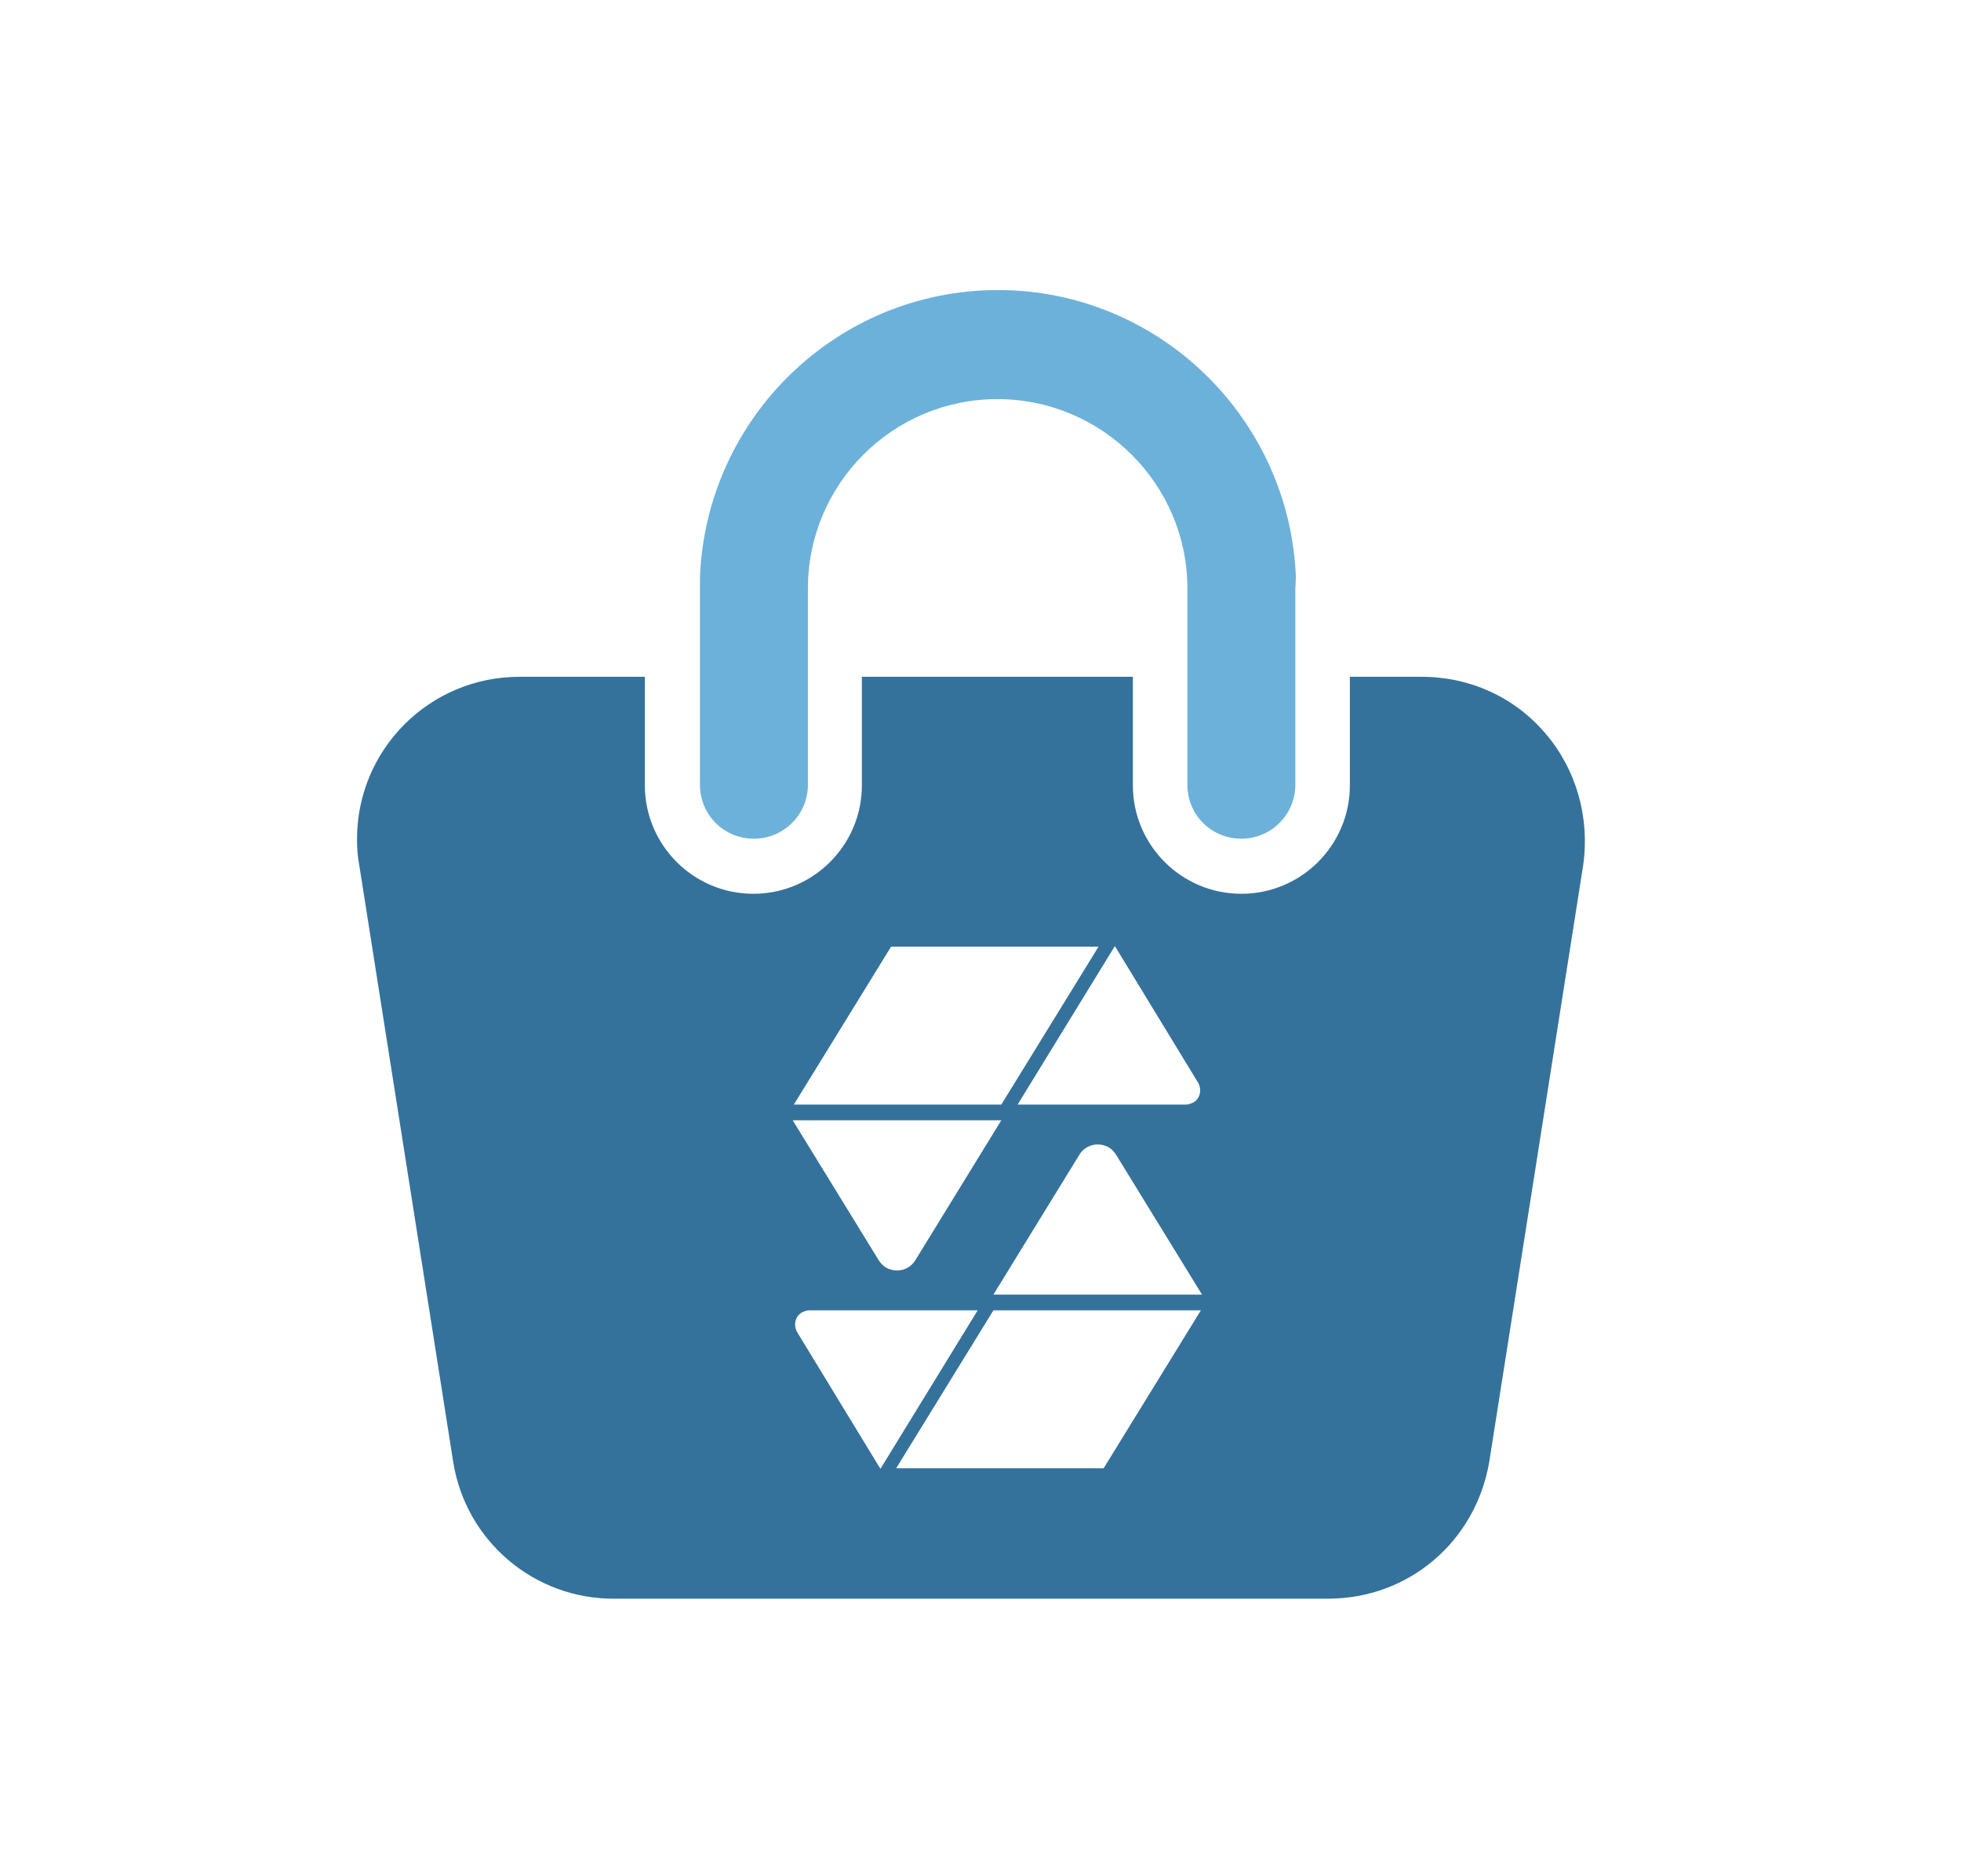
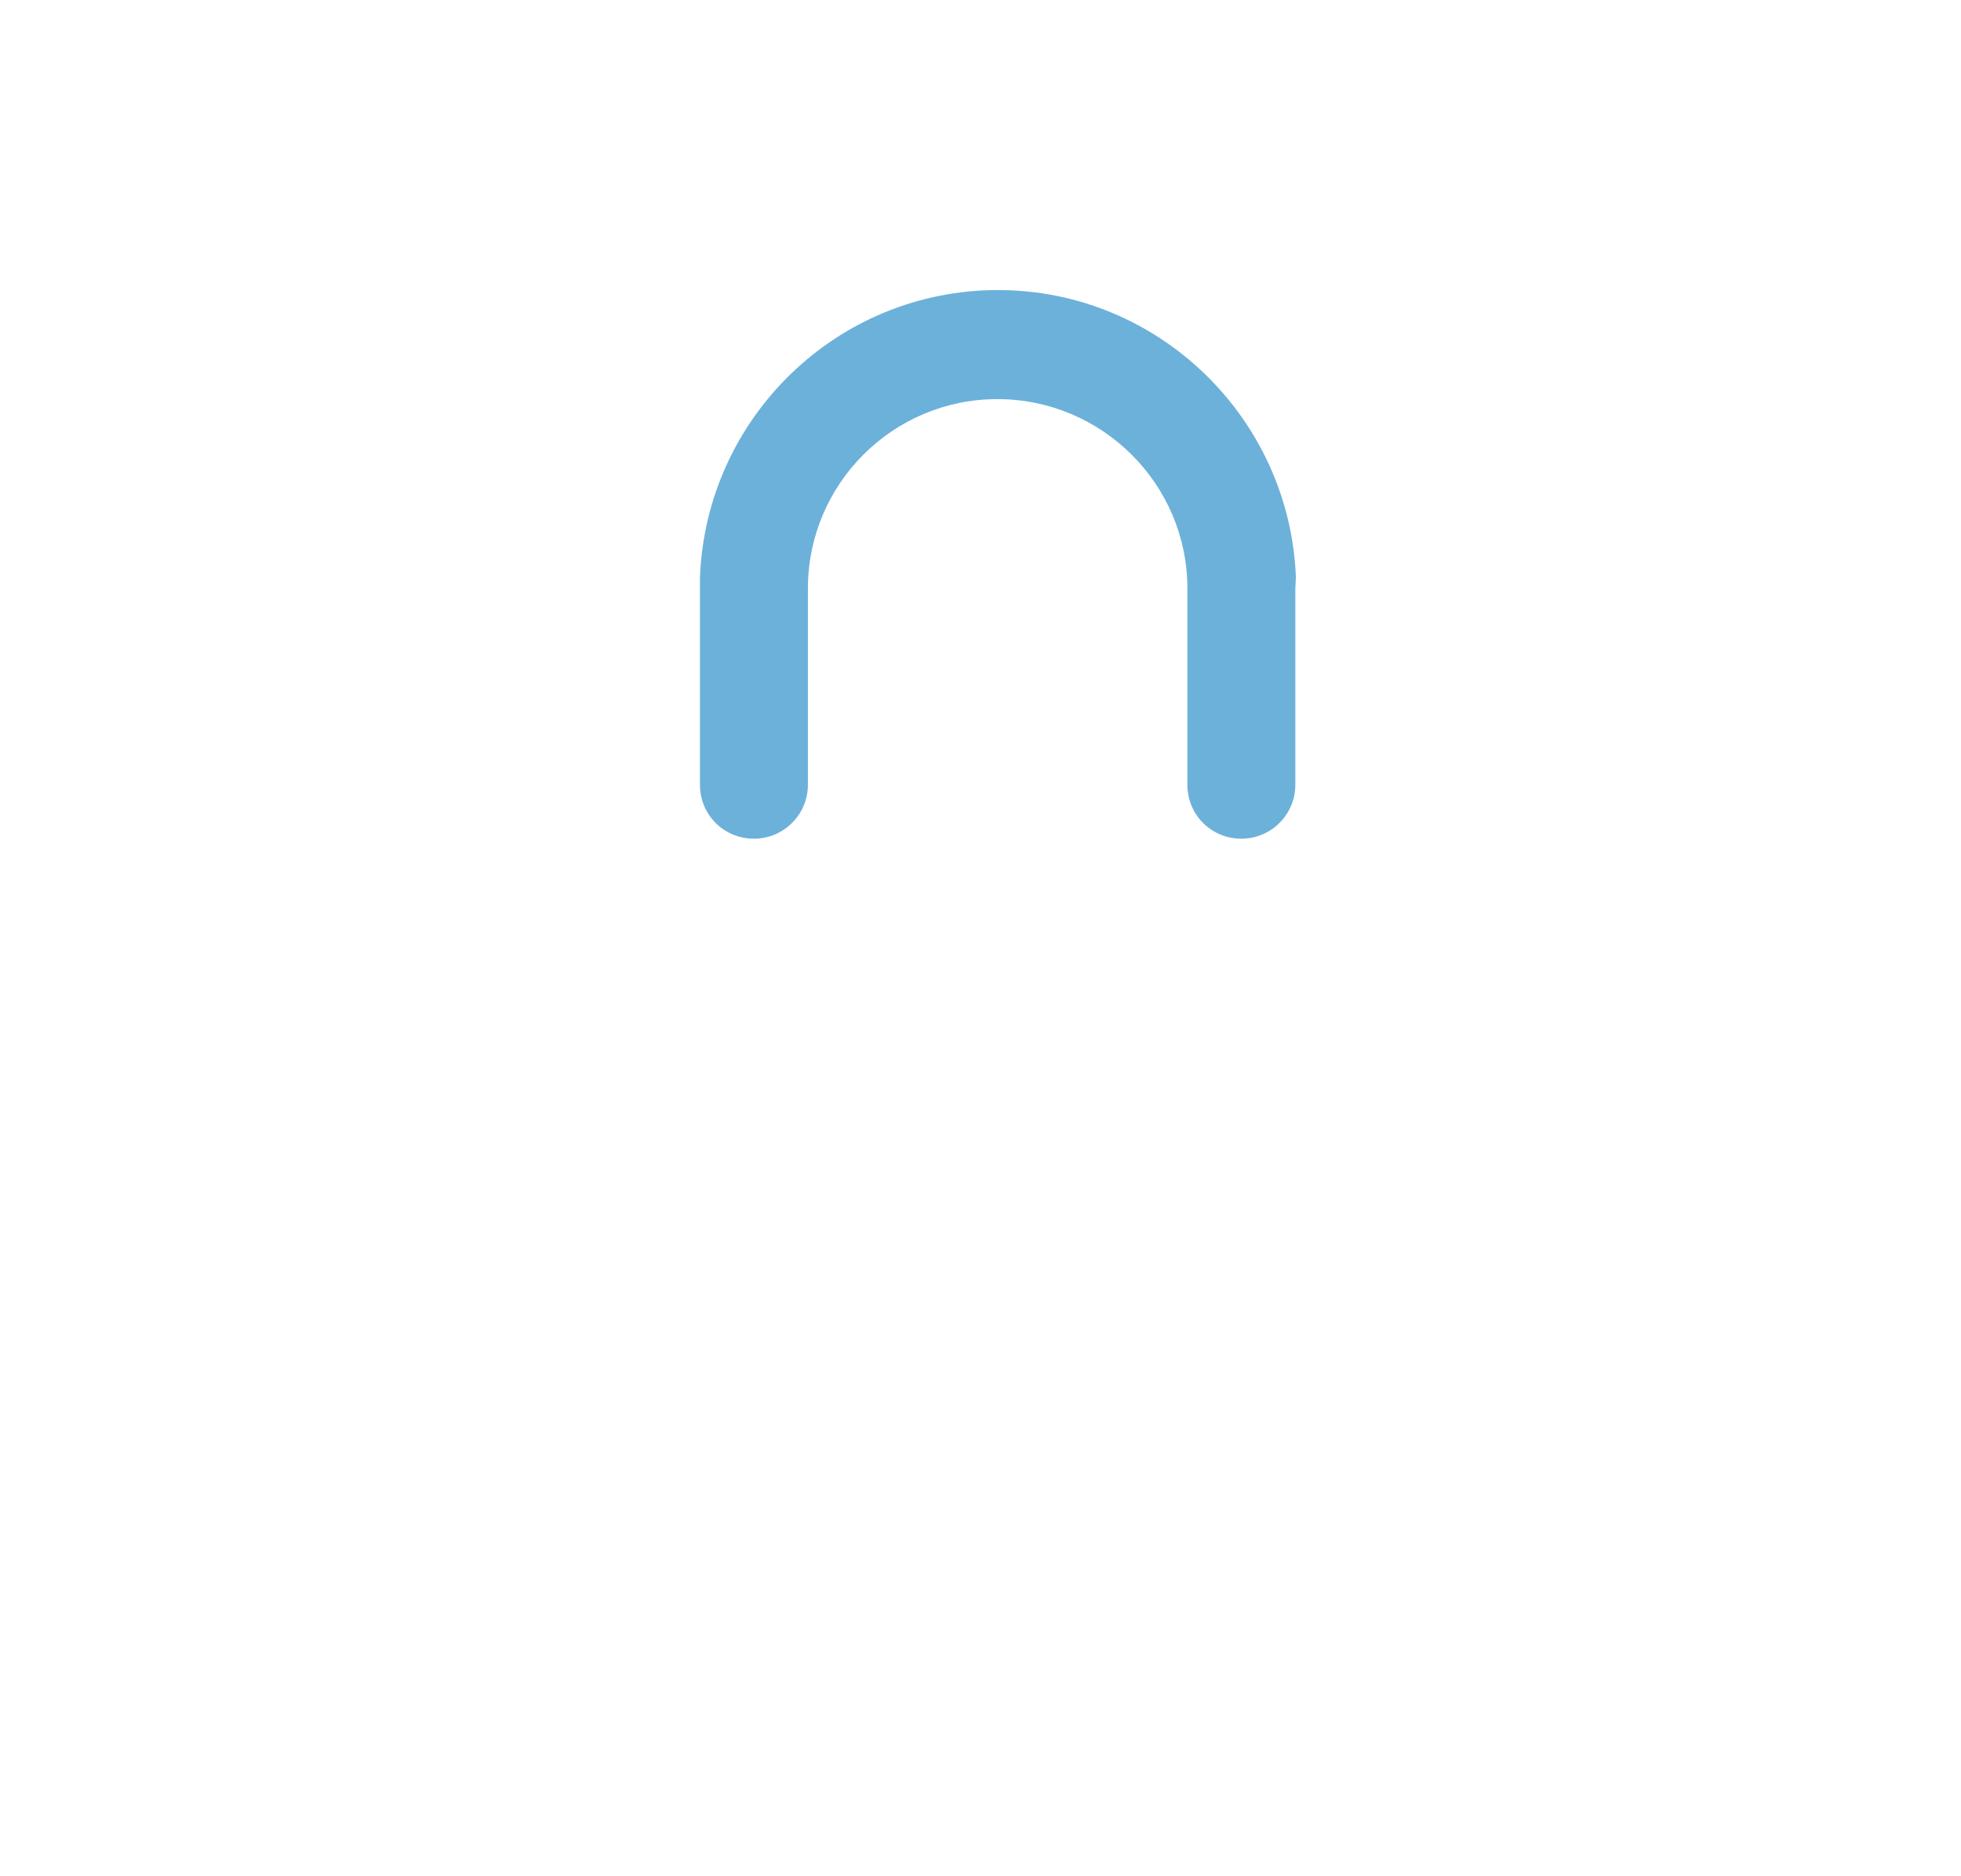
<svg xmlns="http://www.w3.org/2000/svg" version="1.1" id="Layer_1" x="0px" y="0px" viewBox="0 0 348.8 333.8" style="enable-background:new 0 0 348.8 333.8;" xml:space="preserve">
  <style type="text/css">
	.st0{fill:#6CB1DA;}
	.st1{fill:#34729C;}
</style>
  <path class="st0" d="M230.5,102.7c-1.1-28.3-24.4-51.1-53-51.1s-51.9,22.7-53,51.1h0v2v6.4v28.5c0,5.4,4.3,9.6,9.6,9.6  s9.6-4.3,9.6-9.6v-28.5v-6.4c0-18.6,15.1-33.7,33.7-33.7s33.8,15.1,33.8,33.7v6.4v28.5c0,5.4,4.3,9.6,9.6,9.6c5.3,0,9.6-4.3,9.6-9.6  v-28.5v-6.4L230.5,102.7L230.5,102.7z" />
-   <path class="st1" d="M274.9,130.5L274.9,130.5c-5.5-6.5-13.5-10.1-22-10.1h-12.8v19.3c0,10.7-8.7,19.3-19.3,19.3  c-10.7,0-19.3-8.7-19.3-19.3v-19.3h-48.2v19.3c0,10.7-8.7,19.3-19.3,19.3c-10.7,0-19.3-8.7-19.3-19.3v-19.3H92.4  c-16,0-28.9,12.9-28.9,28.9c0,1.5,0.1,3.1,0.4,4.6l16.7,106.1c2.2,14.1,14.4,24.5,28.7,24.4h126.9c14.4,0,26.3-10.2,28.7-24.4  l16.7-106.1C282.8,145.5,280.4,136.9,274.9,130.5z M213.1,192.6c0.7,1.2,0.4,2.8-0.8,3.5c-0.4,0.2-0.9,0.4-1.3,0.4l-30,0l17.3-28.2  L213.1,192.6z M158.5,168.4h36.9l-17.3,28.1h-36.9L158.5,168.4z M178.1,199.3l-15.3,24.9c-1.1,1.8-3.4,2.3-5.2,1.3  c-0.5-0.3-0.9-0.7-1.3-1.3l-15.3-24.9H178.1z M141.8,237c-0.7-1.2-0.4-2.8,0.8-3.5c0.4-0.2,0.9-0.4,1.3-0.4l30,0l-17.3,28.2  L141.8,237z M196.3,261.2h-36.9l17.3-28.1h36.9L196.3,261.2z M176.7,230.3l15.3-24.9c1.1-1.8,3.4-2.3,5.2-1.3  c0.5,0.3,0.9,0.7,1.3,1.3l15.3,24.9H176.7z" />
</svg>